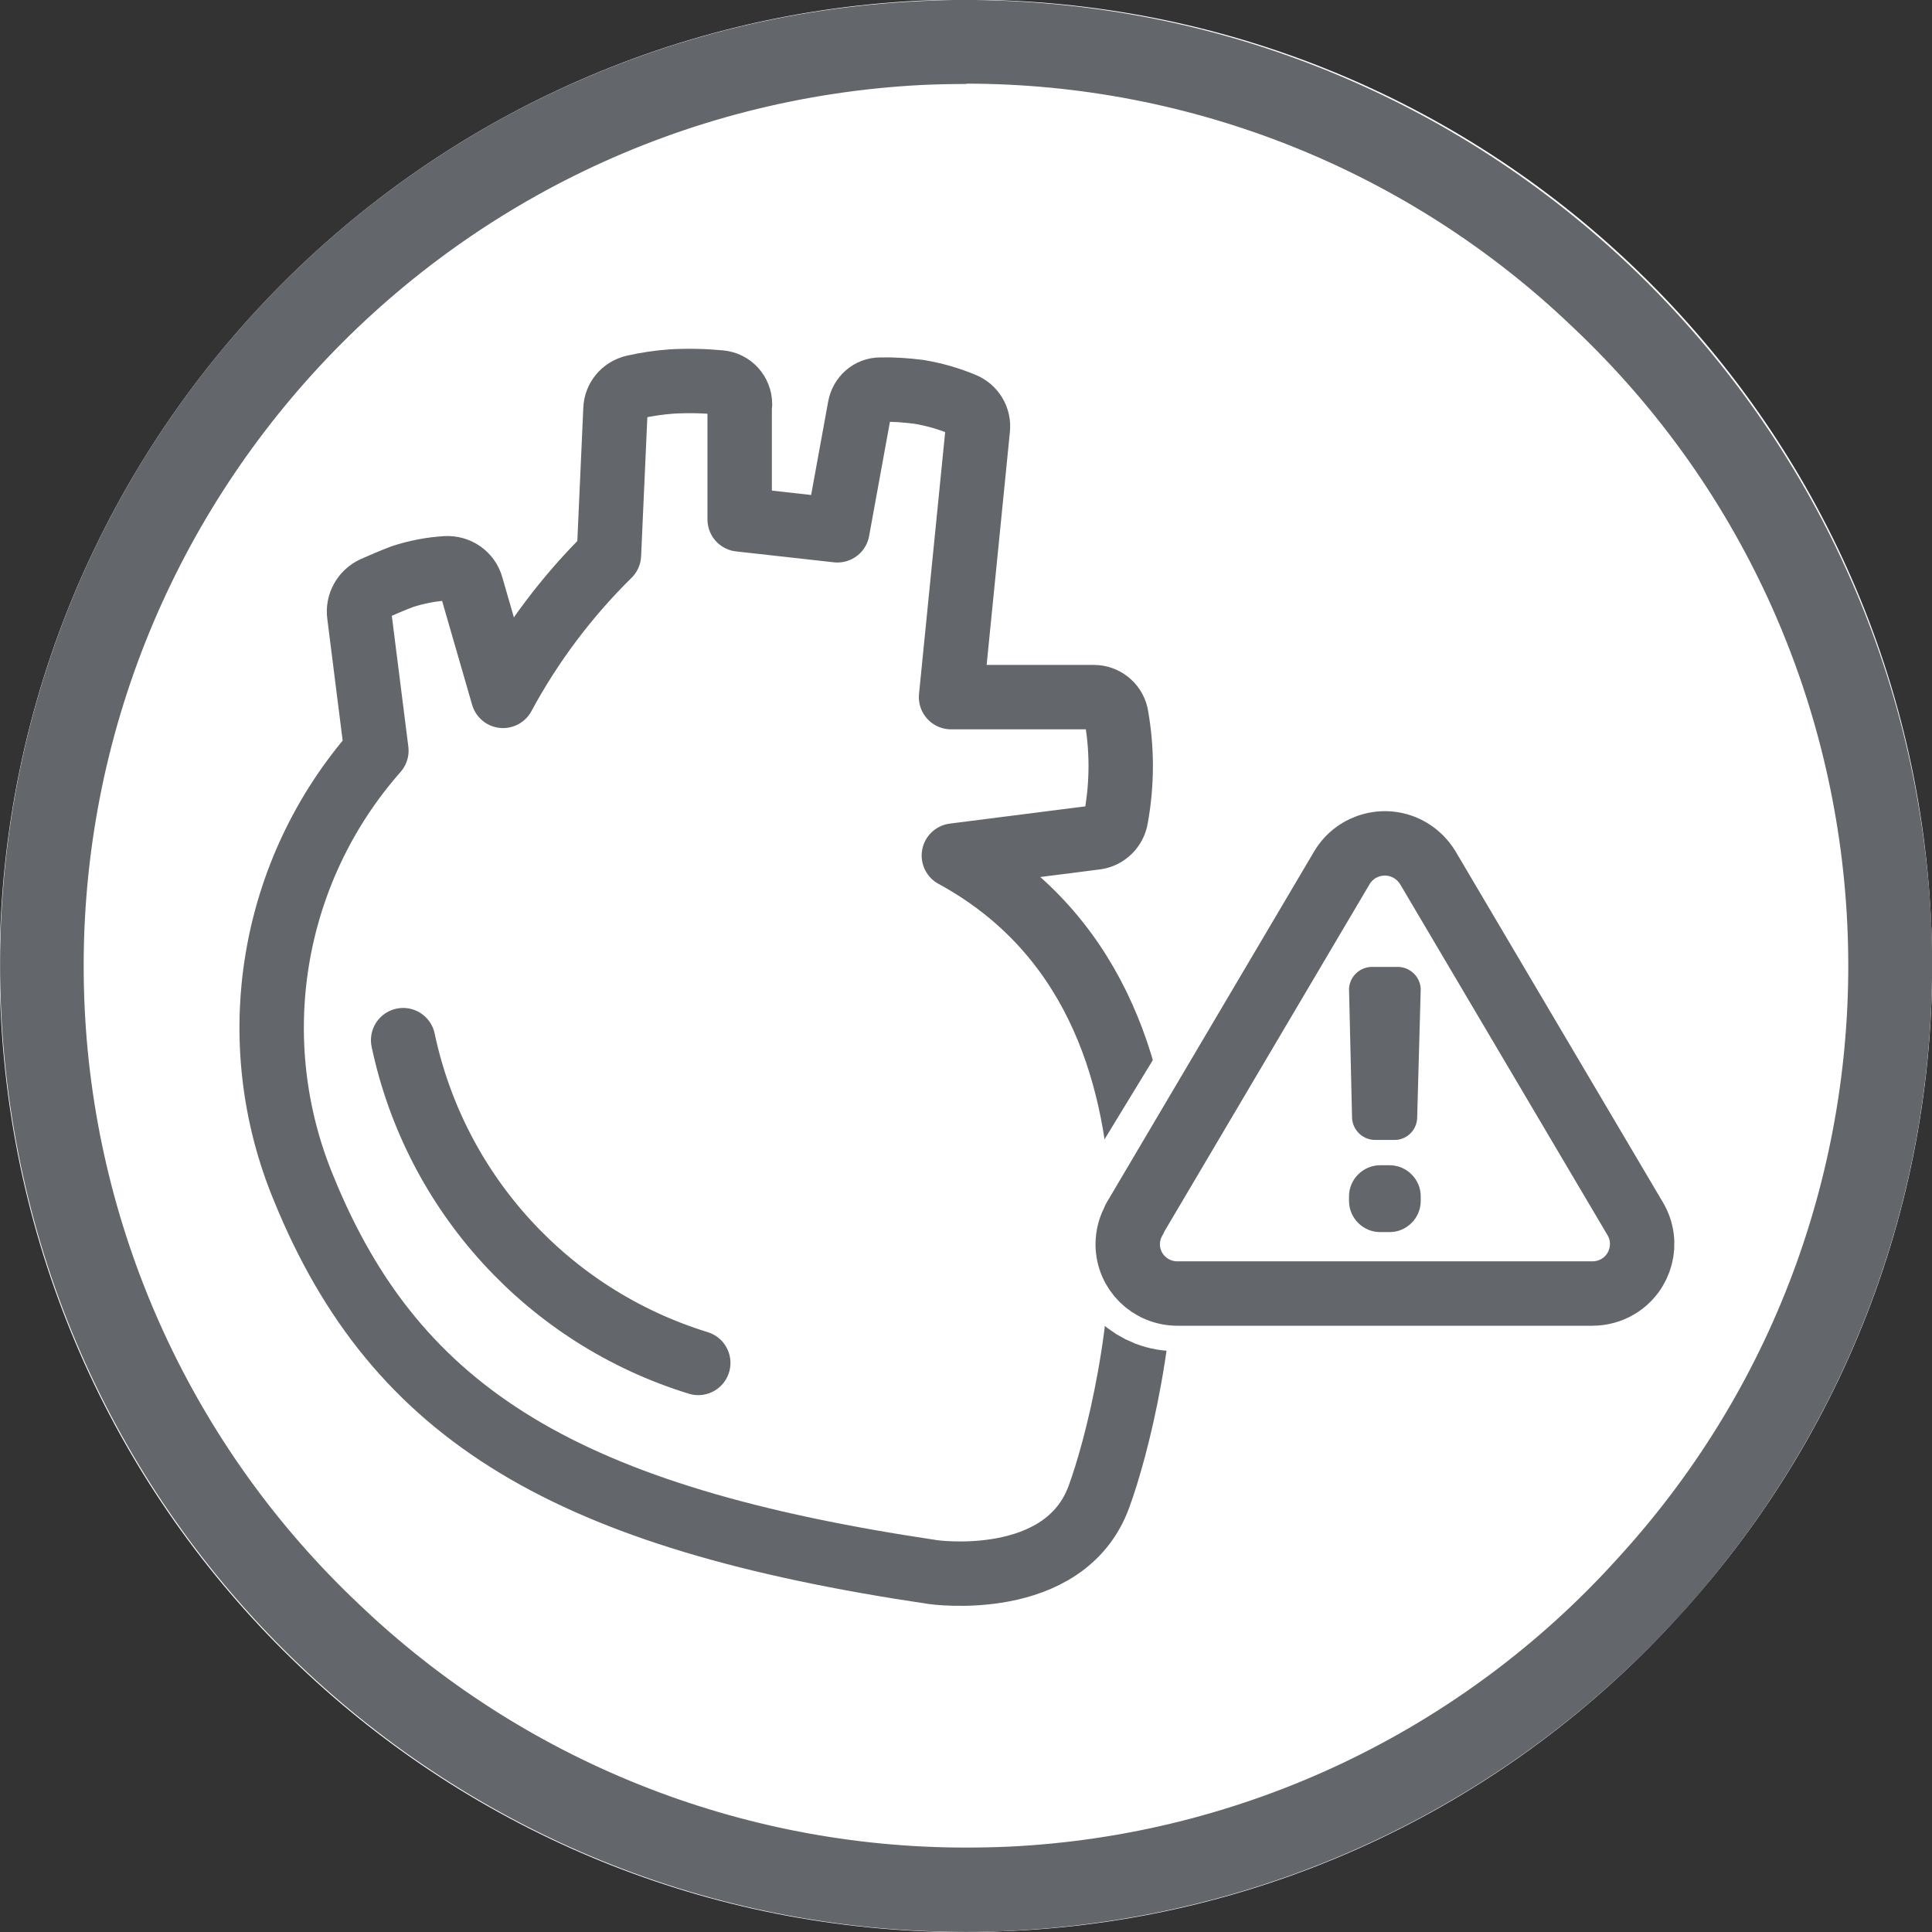
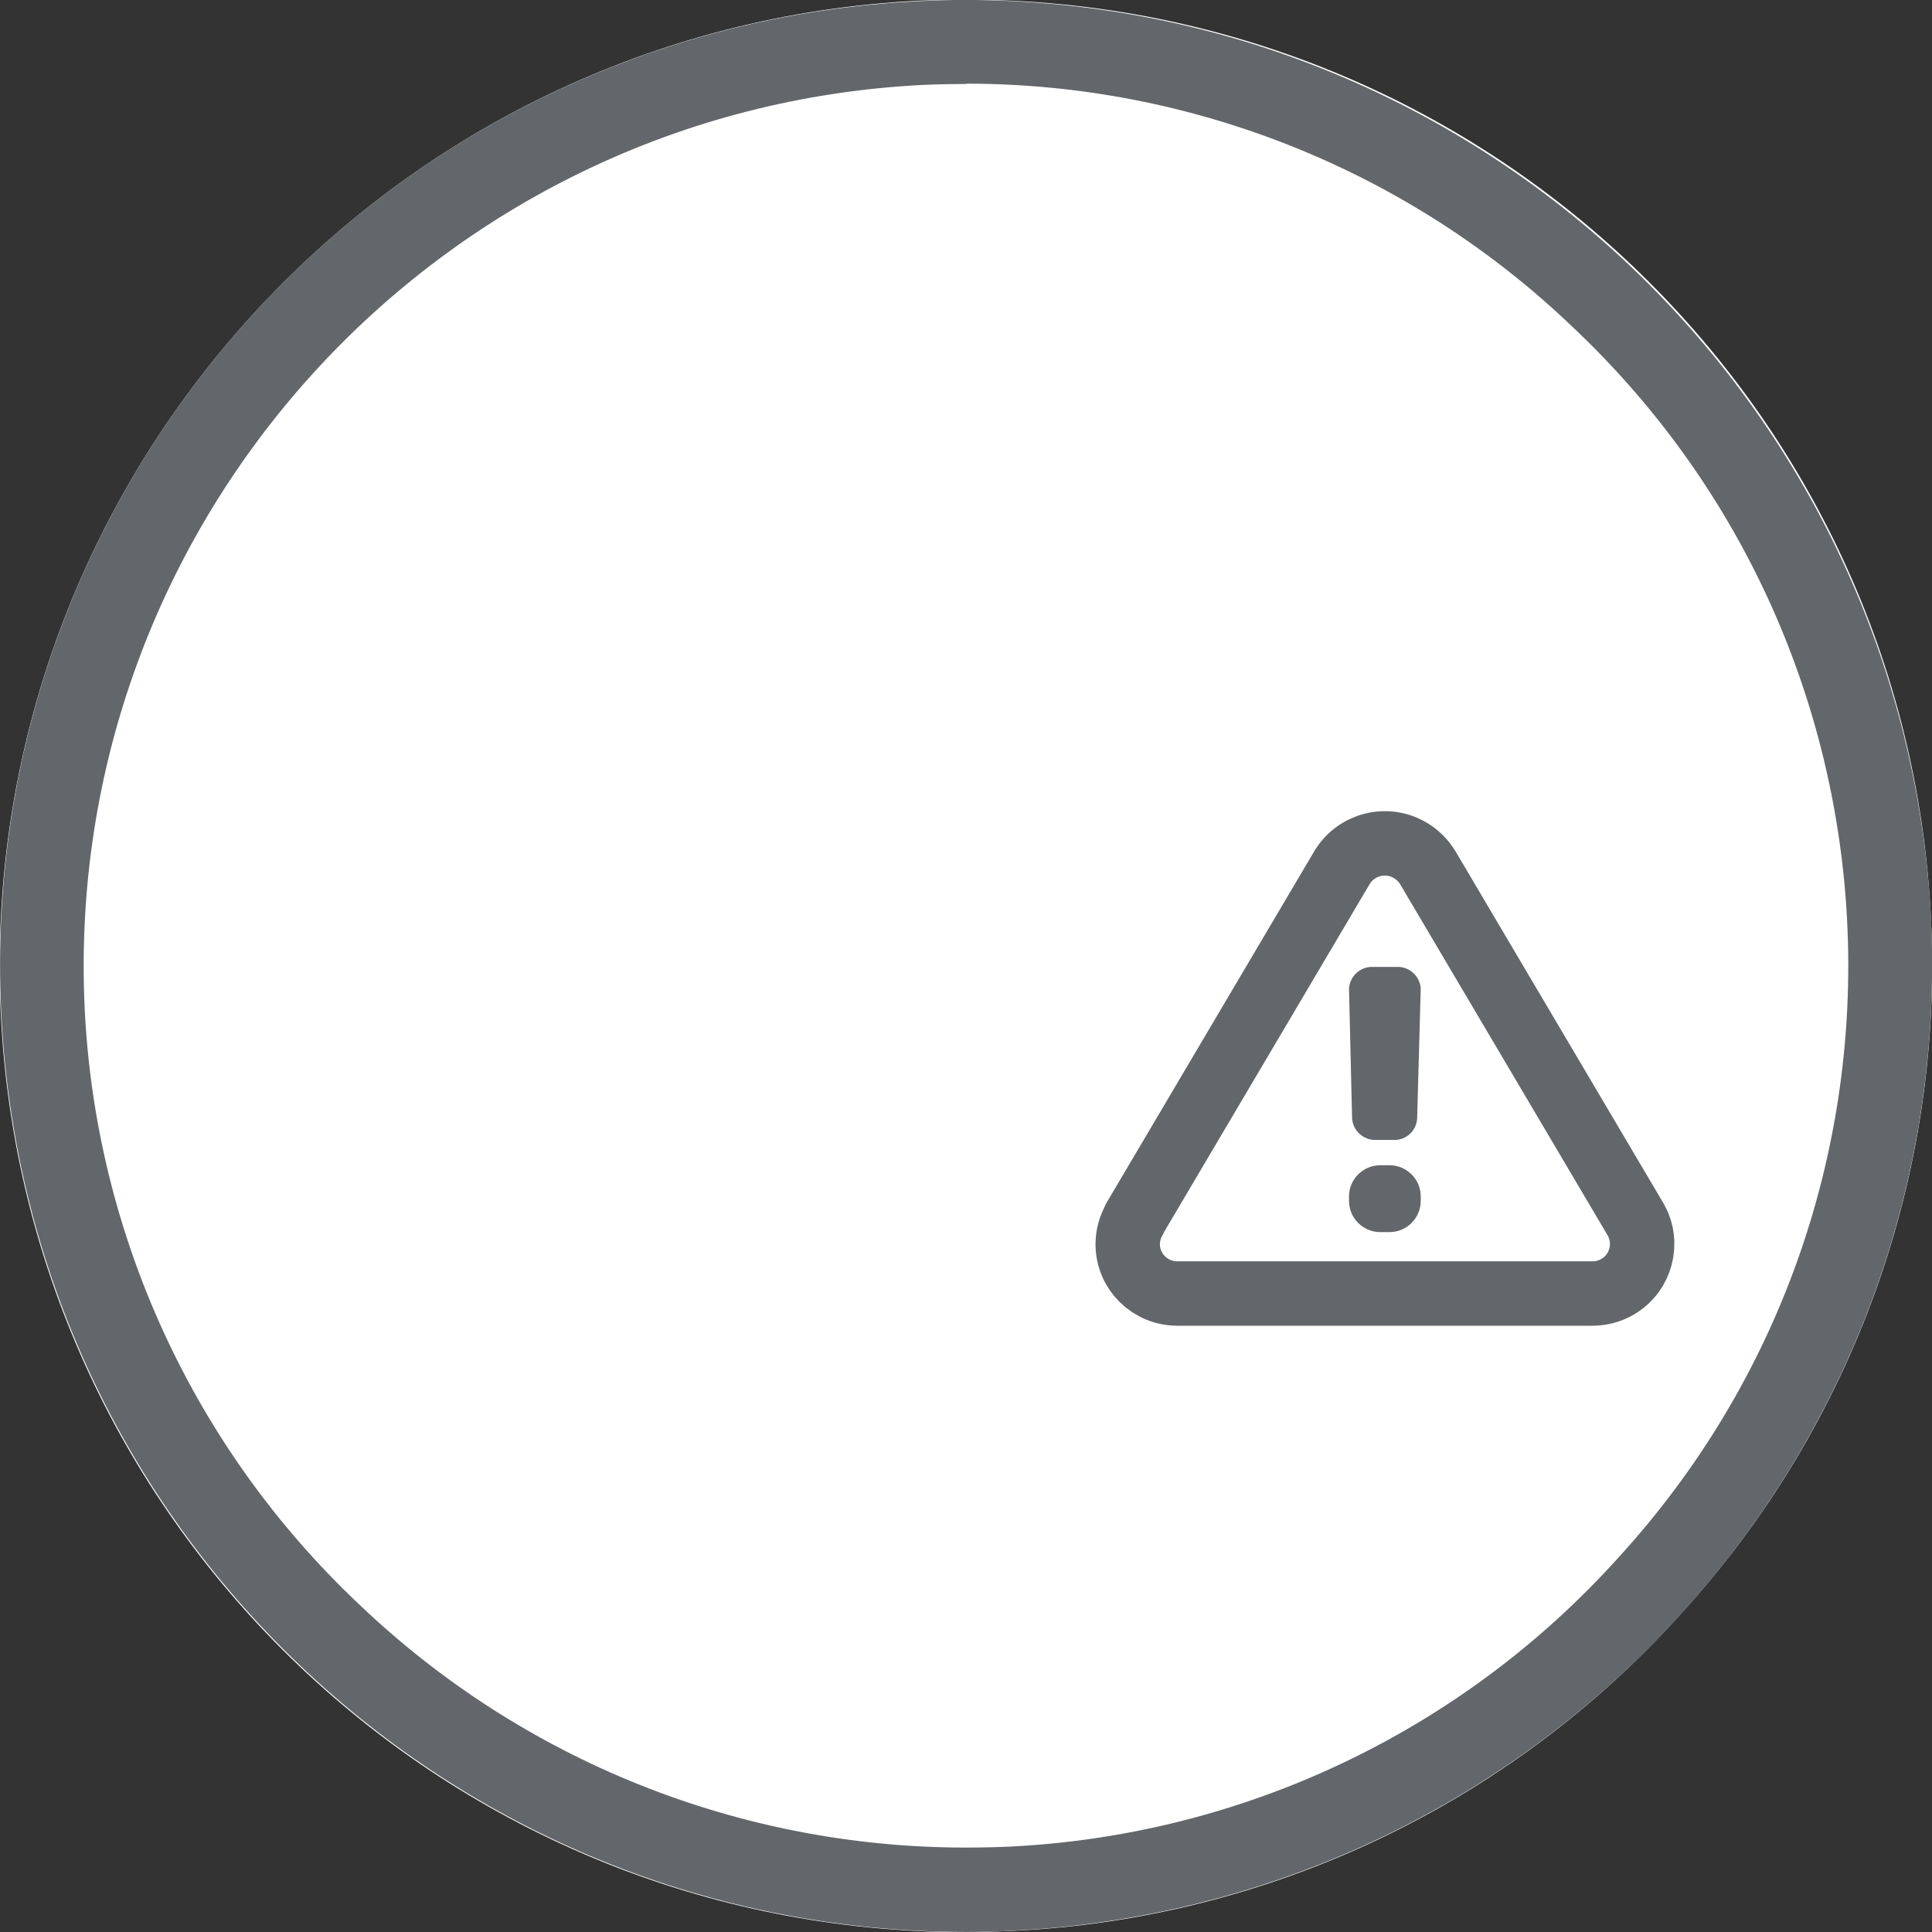
<svg xmlns="http://www.w3.org/2000/svg" width="60" height="60" viewBox="0 0 60 60" fill="none">
  <rect x="0" y="0" width="60" height="60" fill="#333333" stroke="none" />
  <g clip-path="url(#clip0_677_10723)">
    <path d="M29.99 60.005C13.975 60.015 0.781 47.45 0.023 31.459C-0.766 14.911 11.993 0.849 28.534 0.021C29.029 0 29.515 -0.01 30 -0.01C46.015 -0.02 59.209 12.545 59.967 28.537C60.361 36.482 57.56 44.256 52.192 50.129C46.864 56.043 39.403 59.591 31.446 59.965C30.96 59.985 30.465 60.005 29.98 60.005" fill="white" />
-     <path d="M12.52 32.303C13.526 37.059 17.035 40.896 21.685 42.327M22.981 12.554C22.981 12.196 22.71 11.906 22.362 11.877C21.859 11.829 21.357 11.819 20.854 11.848C20.458 11.877 20.071 11.935 19.684 12.022C19.355 12.1 19.123 12.38 19.114 12.709L18.911 17.233C17.605 18.518 16.494 19.997 15.623 21.611L14.637 18.199C14.541 17.851 14.212 17.629 13.854 17.648C13.39 17.677 12.936 17.764 12.491 17.909C12.162 18.035 11.853 18.17 11.611 18.277C11.292 18.422 11.109 18.76 11.157 19.098L11.689 23.313C8.392 27.054 7.522 32.341 9.446 36.943C12.317 43.97 17.644 47.141 28.975 48.823C28.975 48.823 33.055 49.412 34.128 46.483C35.201 43.554 38.169 31.22 29.623 26.57L34.022 26.01C34.351 25.971 34.612 25.71 34.66 25.391C34.853 24.328 34.853 23.245 34.66 22.192C34.583 21.872 34.293 21.65 33.974 21.65H29.536L30.367 13.327C30.406 12.999 30.222 12.689 29.913 12.564C29.468 12.38 29.004 12.245 28.521 12.167C28.134 12.119 27.738 12.09 27.341 12.1C27.022 12.1 26.761 12.332 26.703 12.651L26.007 16.469L22.971 16.131V12.573L22.981 12.554Z" stroke="#63666A" stroke-width="2" stroke-linecap="round" stroke-linejoin="round" />
-     <path d="M35.221 37.717L41.669 27.142C42.143 26.407 43.119 26.185 43.854 26.649C44.047 26.774 44.221 26.939 44.347 27.142L50.796 37.717C51.212 38.422 50.97 39.341 50.264 39.757C50.022 39.901 49.742 39.969 49.462 39.959H36.564C35.743 39.989 35.047 39.341 35.017 38.519C35.008 38.239 35.075 37.959 35.221 37.717Z" fill="white" />
    <path d="M35.221 37.717L41.669 27.142C42.143 26.407 43.119 26.185 43.854 26.649C44.047 26.774 44.221 26.939 44.347 27.142L50.796 37.717C51.212 38.422 50.97 39.341 50.264 39.757C50.022 39.901 49.742 39.969 49.462 39.959H36.564C35.743 39.989 35.047 39.341 35.017 38.519C35.008 38.239 35.075 37.959 35.221 37.717Z" stroke="white" stroke-width="4" stroke-linecap="round" stroke-linejoin="round" />
    <path d="M35.228 37.858L41.672 26.952C42.108 26.215 43.067 25.969 43.805 26.413C44.027 26.547 44.209 26.73 44.344 26.952L50.788 37.858C51.216 38.587 50.971 39.53 50.241 39.958C50.004 40.1 49.726 40.172 49.449 40.172H36.567C35.719 40.172 35.029 39.498 35.022 38.65C35.022 38.373 35.093 38.103 35.236 37.865L35.228 37.858Z" fill="white" stroke="#63666A" stroke-width="2" stroke-linecap="round" stroke-linejoin="round" />
    <path d="M43.266 35.402H42.735C42.346 35.417 42.013 35.116 41.99 34.728L41.895 30.702C41.918 30.313 42.251 30.012 42.64 30.028H43.377C43.765 30.012 44.098 30.313 44.122 30.702L44.011 34.728C43.995 35.116 43.662 35.425 43.266 35.402Z" fill="#63666A" />
    <path d="M43.155 38.264H42.862C42.331 38.264 41.895 37.828 41.895 37.297V37.154C41.895 36.623 42.331 36.188 42.862 36.188H43.155C43.686 36.188 44.122 36.623 44.122 37.154V37.297C44.122 37.828 43.686 38.264 43.155 38.264Z" fill="#63666A" />
    <path d="M30.01 2.598C37.029 2.598 43.777 5.305 48.843 10.158C59.671 20.375 60.309 37.378 50.264 48.369C45.401 53.773 38.585 57.001 31.334 57.349C30.889 57.369 30.435 57.378 29.99 57.378C22.971 57.378 16.223 54.672 11.147 49.819C6.023 44.986 2.968 38.355 2.63 31.317C1.914 16.228 13.564 3.391 28.666 2.637C29.11 2.618 29.565 2.608 30.01 2.608V2.598ZM30.01 -0.002C29.526 -0.002 29.033 0.008 28.54 0.037C11.988 0.839 -0.773 14.914 0.039 31.462C0.822 47.441 13.999 59.988 30 59.998C30.483 59.998 30.977 59.988 31.47 59.959C48.002 59.109 60.735 45.063 59.971 28.534C59.139 12.584 45.991 0.046 30.01 -0.002Z" fill="#63666A" />
  </g>
  <defs>
    <clipPath id="clip0_677_10723">
      <rect width="60" height="60" fill="white" transform="translate(0 -0.002)" />
    </clipPath>
  </defs>
</svg>